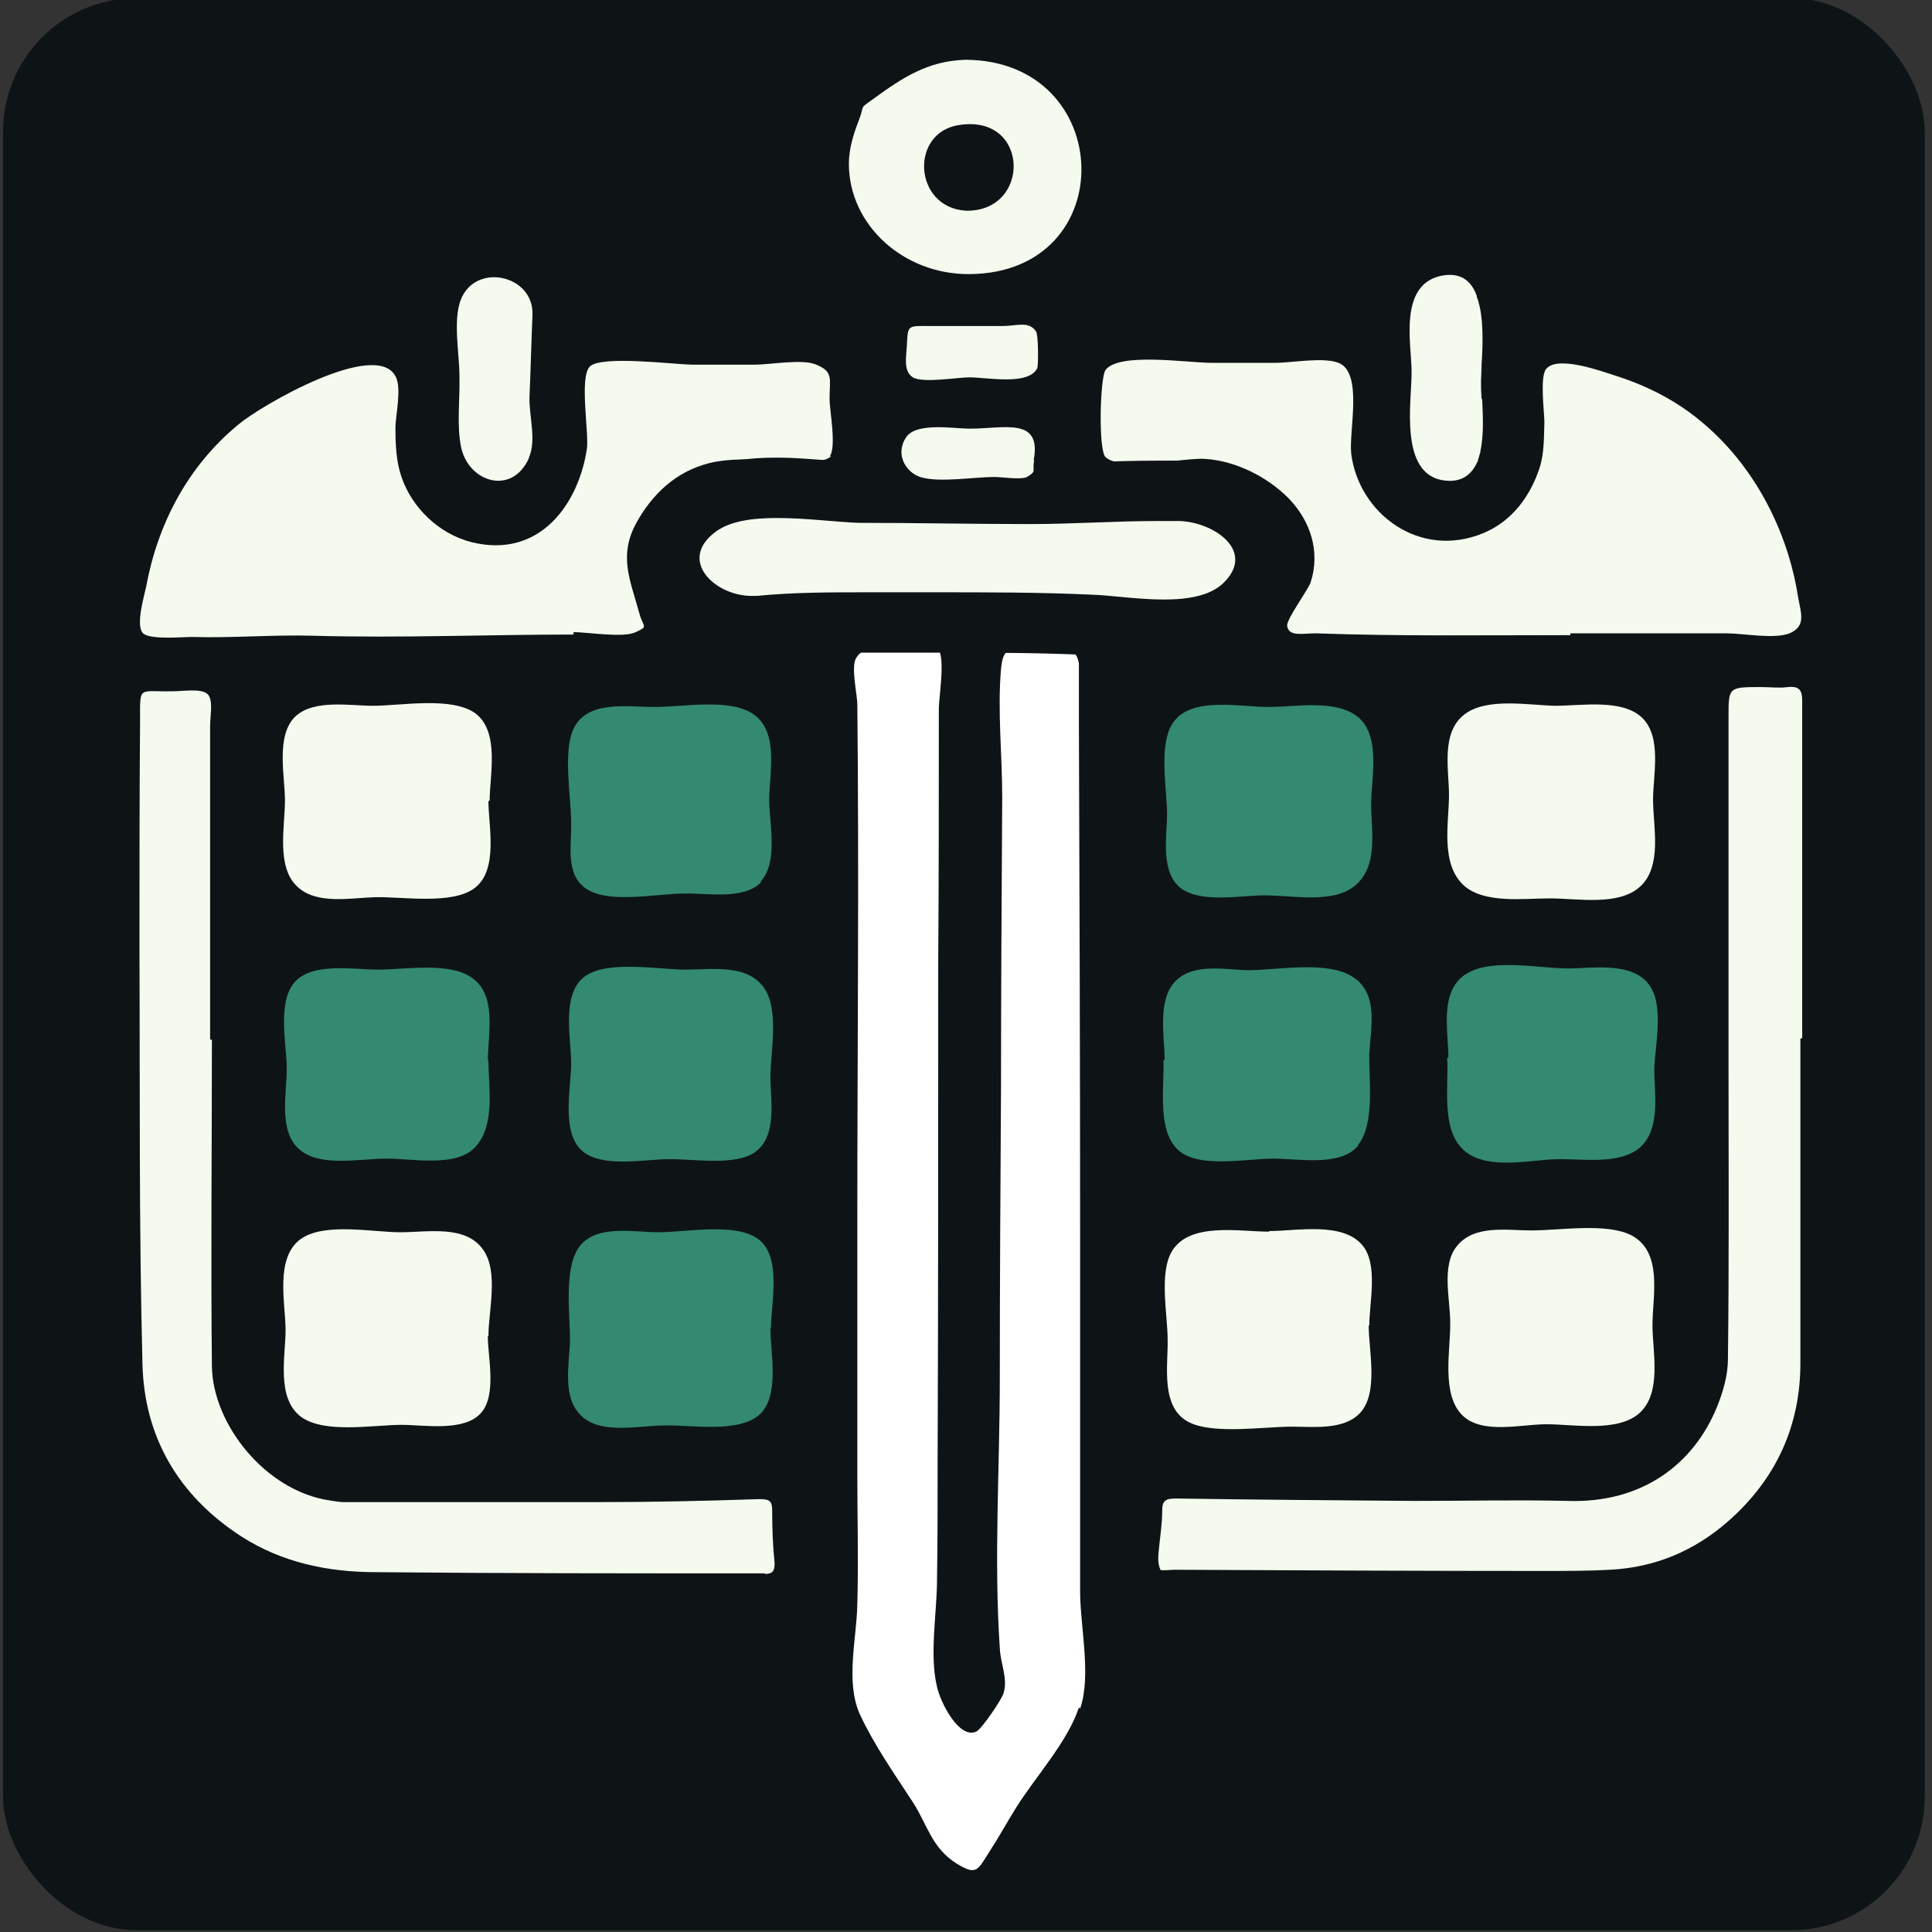
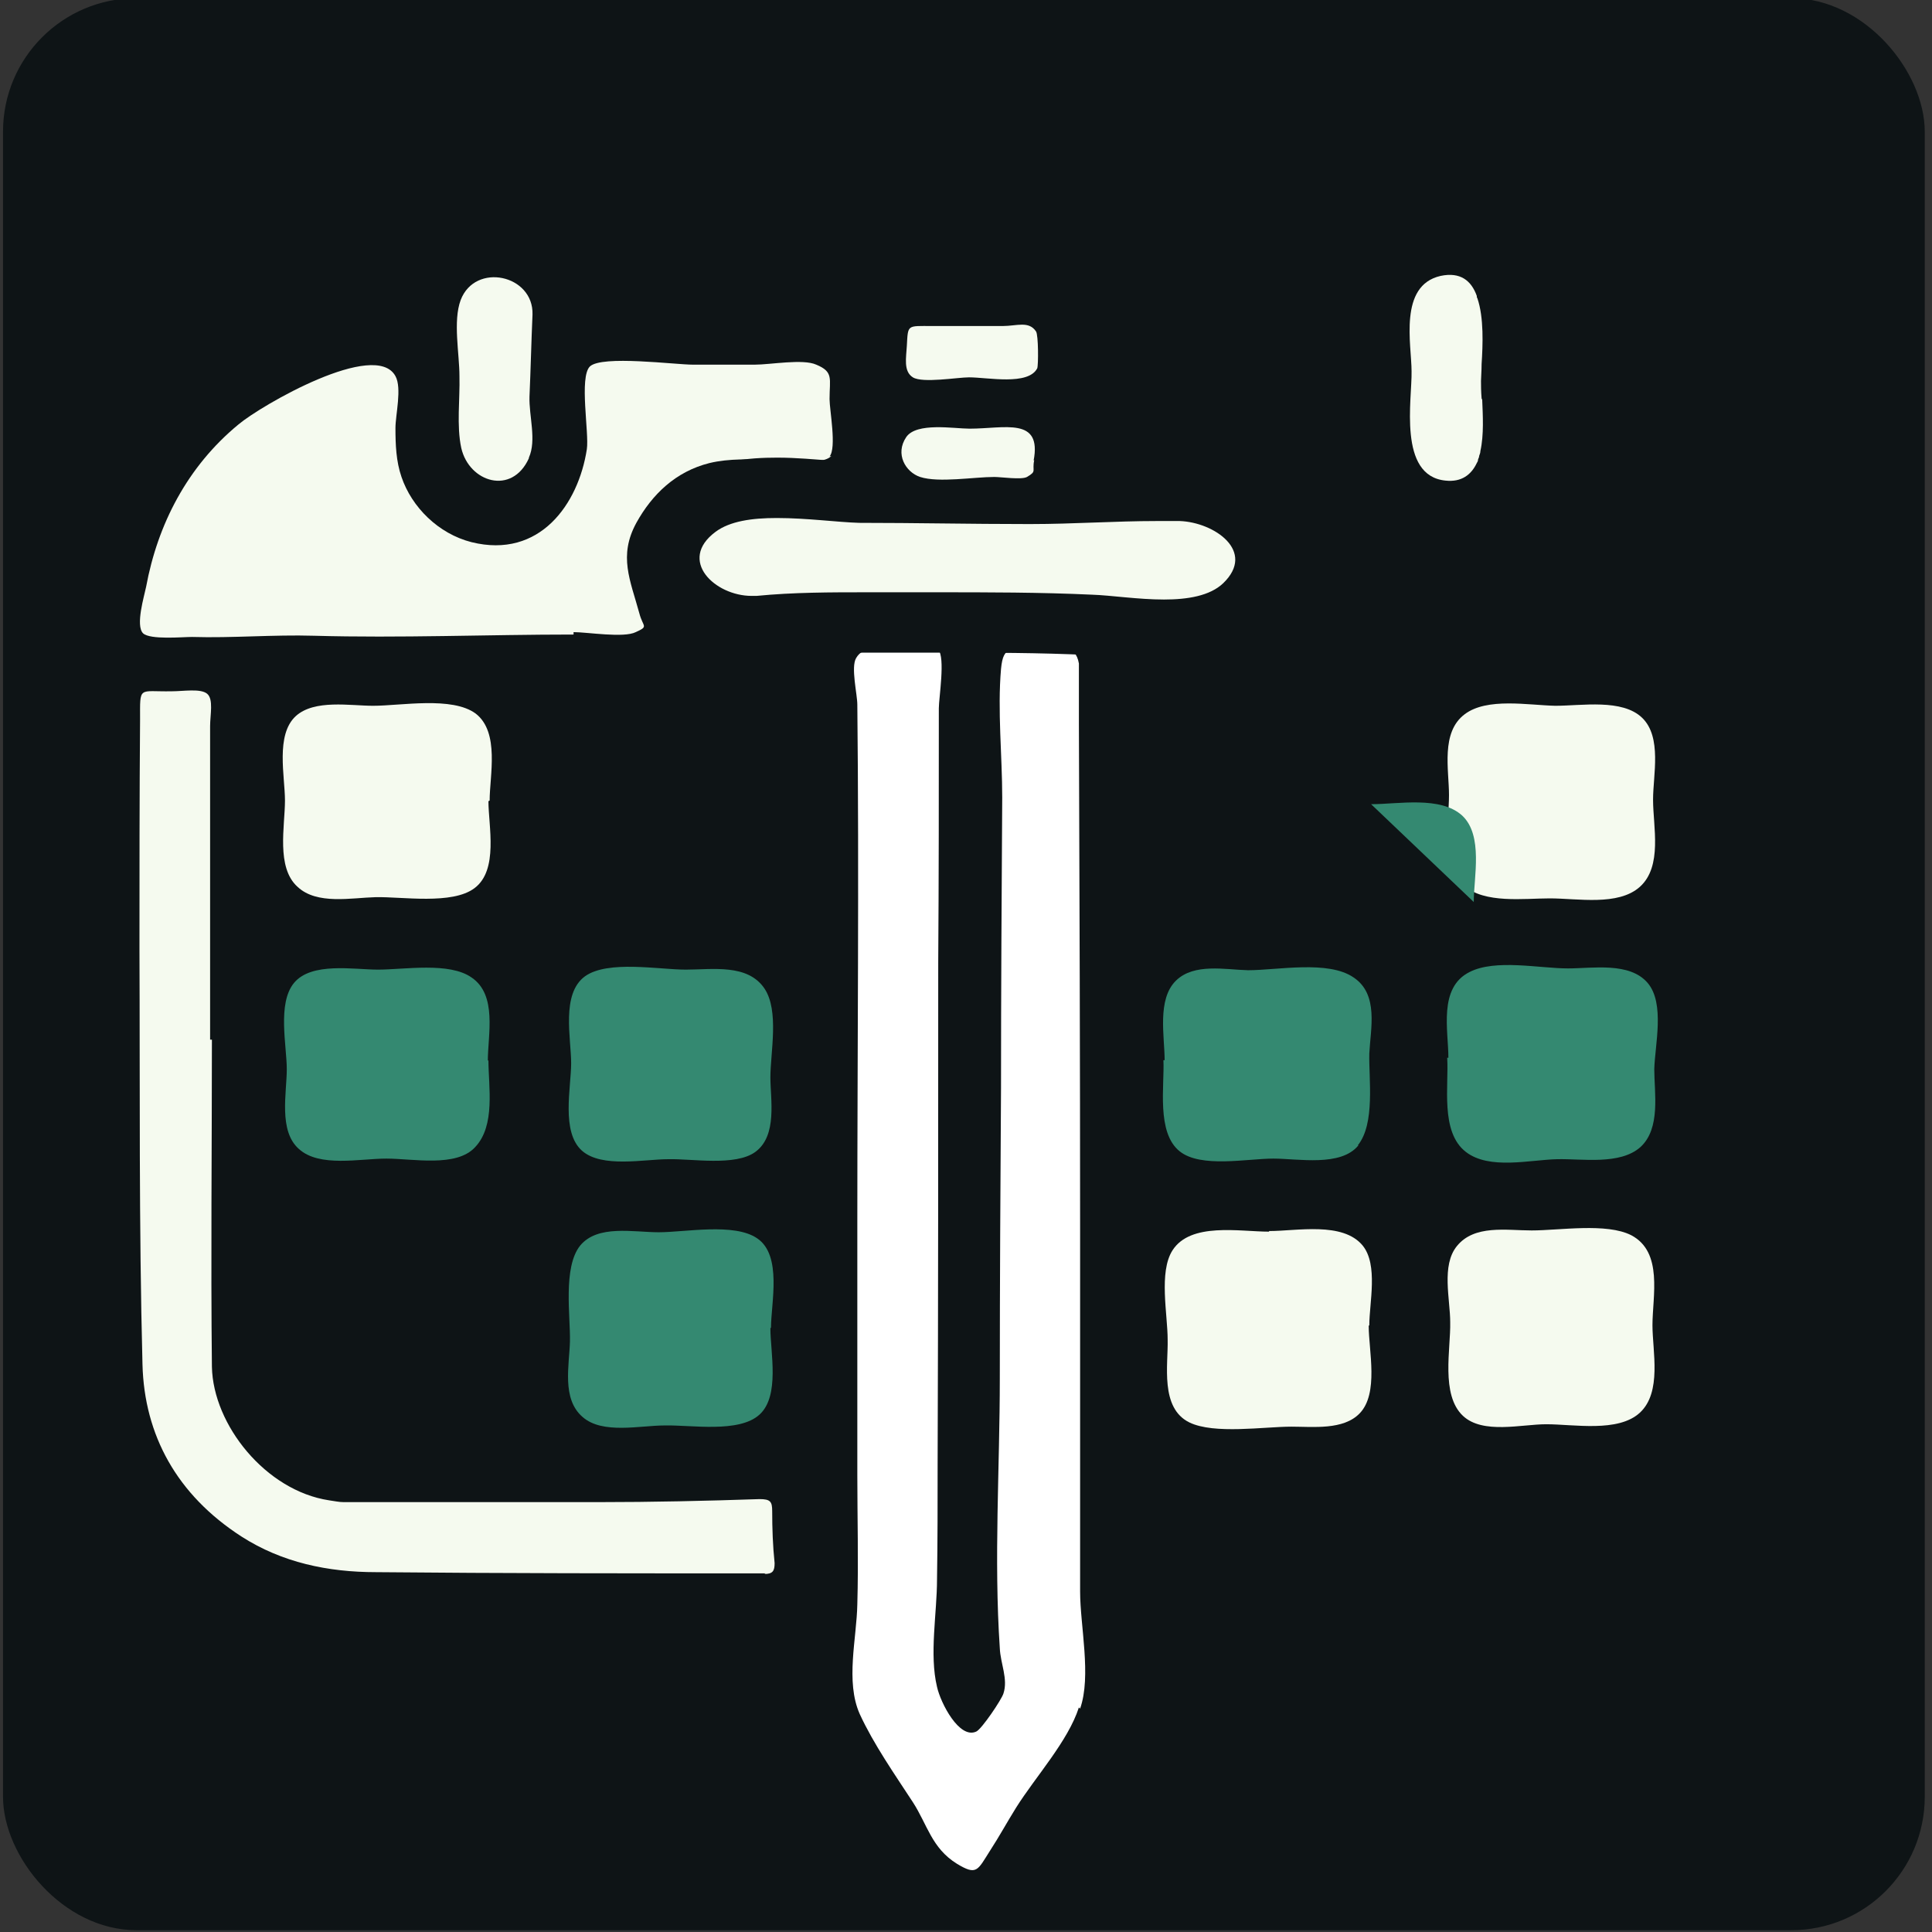
<svg xmlns="http://www.w3.org/2000/svg" version="1.1" viewBox="0 0 32 32">
  <rect x="0" y="0" width="32" height="32" fill="#333333" stroke="none" />
  <defs>
    <style>
      .cls-1 {
        fill: #fff;
      }

      .cls-2 {
        fill: #f5faef;
      }

      .cls-3 {
        fill: #348971;
      }

      .cls-4 {
        fill: #0e1416;
      }
    </style>
  </defs>
  <g>
    <g id="Layer_1">
      <g>
        <rect class="cls-4" x=".05" y="-.03" width="31.83" height="32" rx="2.21" ry="2.21" />
        <g id="Layer_1-2" data-name="Layer_1">
          <g>
            <path class="cls-1" d="M17.87,28.28c-.18.56-.72,1.15-1.04,1.66-.15.24-.28.48-.43.71-.21.33-.22.42-.55.22-.42-.26-.49-.65-.73-1.02-.3-.46-.65-.96-.88-1.46-.24-.54-.05-1.25-.04-1.82.02-.71,0-1.43,0-2.14,0-1.39,0-2.78,0-4.17,0-2.86.03-5.73,0-8.59,0-.17-.11-.62-.02-.77.12-.21.38-.15.66-.16.18,0,.57-.12.7.02.12.13.01.8.01.97,0,1.4,0,2.81-.01,4.21,0,2.77,0,5.54-.01,8.31,0,.64,0,1.27-.01,1.91,0,.56-.13,1.24,0,1.78.06.27.37.87.65.74.09-.04.42-.53.45-.63.08-.24-.05-.5-.06-.75-.1-1.48,0-2.99,0-4.47,0-1.6.01-3.21.02-4.81,0-1.6.01-3.21.02-4.81,0-.69-.08-1.44-.02-2.13.04-.42.17-.31.64-.31.38,0,.59-.11.65.22,0,.33,0,.67,0,1,.01,2.79.02,5.59.02,8.38,0,1.35,0,2.69,0,4.04,0,.65,0,1.3,0,1.95,0,.57.19,1.4,0,1.94h0Z" />
-             <path class="cls-2" d="M29.64,10.49c-.25.1-.77,0-1.04,0-.86,0-1.73,0-2.59,0v.03c-1.41,0-2.82.02-4.22-.03-.22,0-.44.06-.47-.12-.02-.11.35-.6.39-.73.16-.5,0-1.01-.37-1.39-.35-.35-.87-.62-1.39-.65-.34-.02-1.39.21-1.64-.03-.12-.12-.09-1.31,0-1.44.22-.3,1.36-.12,1.76-.12.35,0,.7,0,1.05,0,.27,0,.8-.1,1.05,0,.41.16.17,1.12.21,1.5.12.99,1.13,1.76,2.19,1.32.48-.2.78-.62.93-1.08.08-.25.07-.5.08-.76,0-.16-.08-.75.03-.88.19-.23.92.04,1.17.12.5.16.97.4,1.37.73.9.73,1.46,1.83,1.63,2.92.05.28.14.49-.14.61Z" />
            <path class="cls-2" d="M13.77,7.55c-.14.17-.8.06-1.01.06-.33,0-.68-.02-1.01.06-.56.14-.95.52-1.21.99-.3.55-.1.95.05,1.5.06.23.16.21-.06.31-.2.1-.8,0-1.03,0v.04c-1.44,0-2.86.06-4.3.02-.67-.02-1.35.04-2.02.02-.16,0-.69.05-.81-.06-.13-.13.02-.62.05-.77.19-1.03.68-1.99,1.53-2.69.38-.32,2.27-1.41,2.6-.8.11.2,0,.64,0,.86,0,.27.01.55.1.81.17.5.61.94,1.16,1.08,1.13.28,1.77-.63,1.91-1.54.04-.27-.13-1.19.05-1.37.2-.19,1.41-.03,1.71-.03.34,0,.68,0,1.02,0,.26,0,.8-.1,1.02,0,.29.12.22.23.22.57,0,.18.12.81,0,.95h0Z" />
-             <path class="cls-2" d="M29.84,17.2h-.02c0,1.79,0,3.58,0,5.38,0,1.02-.39,1.91-1.2,2.62-.55.48-1.19.76-1.95.8-.37.02-.74.02-1.1.02-2.04,0-4.07-.01-6.11-.02-.08,0-.23.02-.24,0-.04-.09-.04-.19-.03-.29.02-.23.06-.46.06-.69,0-.16.05-.2.22-.2,1.32.02,2.65.03,3.97.04.84,0,1.68-.02,2.53,0,1.22.04,2.08-.6,2.47-1.56.1-.25.18-.52.18-.79.02-1.61.01-3.22.01-4.83,0-1.94,0-3.87,0-5.81,0-.49,0-.49.54-.49.15,0,.3.02.44,0,.2-.02.24.06.24.23,0,1.86,0,3.72,0,5.58h0Z" />
            <path class="cls-2" d="M12.68,26.06c-.06,0-.11,0-.17,0-2.09,0-4.18,0-6.28-.02-.8,0-1.56-.16-2.23-.59-1.07-.69-1.61-1.68-1.64-2.85-.06-2.3-.04-4.6-.05-6.89,0-1.26,0-2.53.01-3.79,0-.57-.03-.46.52-.47.2,0,.48-.05.59.04.11.09.05.35.05.54,0,1.73,0,3.46,0,5.19h.03c0,1.81-.02,3.61,0,5.42.02.96.89,2.05,1.94,2.21.08.01.16.03.24.03,1.41,0,2.81,0,4.22,0,.89,0,1.78-.02,2.67-.05.18,0,.21.04.21.2,0,.29.01.57.04.86,0,.13-.03.18-.17.18h0Z" />
-             <path class="cls-2" d="M8.08,22.13c0,.35.15.97-.11,1.27-.28.32-.94.2-1.32.2-.46,0-1.27.15-1.66-.13-.42-.31-.26-1.01-.26-1.44h0c0-.43-.18-1.18.24-1.5.39-.29,1.2-.12,1.66-.12.46,0,1.09-.13,1.38.3.25.37.08,1.01.08,1.42h0Z" />
            <path class="cls-2" d="M27.37,21.95c0,.43.16,1.11-.21,1.45-.36.33-1.09.19-1.55.19-.41,0-1.05.17-1.38-.14-.37-.35-.2-1.11-.21-1.55,0-.38-.15-.94.11-1.26.29-.36.82-.26,1.24-.26.46,0,1.24-.13,1.65.08.53.28.35,1.01.35,1.49h-.01Z" />
            <path class="cls-2" d="M22.67,21.96c0,.41.17,1.12-.15,1.45-.27.28-.77.22-1.13.22-.45,0-1.28.13-1.69-.07-.49-.24-.35-.96-.36-1.37,0-.42-.15-1.12.08-1.48.3-.47,1.11-.31,1.6-.31,0,0,0,0,0-.01.46,0,1.22-.16,1.55.24.26.32.11.95.11,1.32h0Z" />
            <path class="cls-2" d="M8.09,13.27c0,.41.17,1.14-.23,1.44-.37.28-1.2.14-1.64.15-.4.01-.97.13-1.29-.17-.36-.32-.21-1.01-.21-1.43,0-.4-.16-1.09.18-1.4.31-.28.9-.17,1.28-.17.46,0,1.31-.16,1.7.13.4.31.23,1.03.23,1.44h0Z" />
            <path class="cls-2" d="M27.38,13.25c0,.44.16,1.1-.22,1.44-.36.32-1.03.19-1.49.19-.43,0-1.08.09-1.42-.21-.4-.36-.25-1.05-.25-1.5,0-.42-.14-1.04.26-1.34.37-.28,1.05-.15,1.5-.14.44,0,1.11-.12,1.44.2.33.32.18.95.18,1.35h0,0Z" />
            <path class="cls-3" d="M27.17,19c-.34.3-.96.19-1.38.2-.45.01-1.12.18-1.51-.12-.43-.33-.28-1.11-.31-1.56,0,0,.01,0,.02,0,0-.45-.17-1.16.35-1.42.43-.22,1.16-.06,1.63-.06.41,0,1.02-.11,1.32.24.29.34.12,1.03.11,1.43,0,.39.11.98-.23,1.29h0Z" />
            <path class="cls-3" d="M12.76,22c0,.4.16,1.12-.18,1.43-.34.31-1.13.17-1.57.18-.41,0-1.03.15-1.36-.14-.35-.3-.22-.86-.21-1.25.01-.41-.12-1.23.17-1.59.29-.35.88-.22,1.3-.22.44,0,1.25-.16,1.63.1.42.28.23,1.08.23,1.48h0Z" />
            <path class="cls-3" d="M22.5,18.97c-.29.36-1,.22-1.41.22-.43,0-1.2.16-1.55-.12-.39-.31-.25-1.09-.27-1.51,0,0,.01,0,.02,0,0-.39-.13-1.01.19-1.32.3-.29.81-.18,1.19-.17.49,0,1.33-.17,1.75.12.42.28.28.85.26,1.26-.01.42.1,1.16-.19,1.52h0Z" />
-             <path class="cls-3" d="M22.71,13.32c0,.45.13,1.03-.28,1.36-.37.29-1.02.15-1.48.15-.39,0-1.04.13-1.38-.11-.36-.26-.24-.88-.24-1.24,0-.42-.16-1.21.13-1.55.32-.39,1.1-.22,1.55-.22h0c.45,0,1.15-.14,1.51.19.35.33.19,1.02.19,1.43Z" />
+             <path class="cls-3" d="M22.71,13.32h0c.45,0,1.15-.14,1.51.19.35.33.19,1.02.19,1.43Z" />
            <path class="cls-3" d="M8.09,17.56c0,.44.12,1.08-.22,1.44-.31.34-1.03.19-1.47.19s-1.11.15-1.45-.16c-.34-.3-.2-.93-.2-1.32,0-.39-.16-1.09.12-1.43.29-.35.99-.22,1.39-.22.44,0,1.18-.13,1.55.13.43.29.27.95.27,1.38h0Z" />
            <path class="cls-3" d="M12.76,17.84c0,.37.12.97-.25,1.24-.33.24-1.05.11-1.44.12-.4,0-1.1.15-1.43-.14-.35-.31-.18-1.05-.18-1.45h0c0-.41-.17-1.15.23-1.44.38-.27,1.22-.11,1.67-.11.44,0,1.02-.1,1.3.31.25.37.1,1.06.1,1.48Z" />
-             <path class="cls-3" d="M12.61,14.61c-.29.3-.9.18-1.28.19-.42,0-1.13.15-1.53-.03-.46-.21-.33-.74-.34-1.14,0-.43-.14-1.17.04-1.56.23-.48.89-.36,1.34-.36.48,0,1.25-.15,1.64.12.43.3.26.99.26,1.42h0c0,.38.16,1.04-.15,1.36h0Z" />
            <g>
              <path class="cls-2" d="M19.28,10.43c-.28,0-.56-.03-.82-.05-.14-.01-.28-.03-.39-.03-.85-.04-1.7-.04-2.55-.04h-1.13c-.67,0-1.23,0-1.8.06h-.12c-.59,0-1.16-.36-1.31-.84-.14-.41.02-.83.42-1.12.3-.22.71-.33,1.31-.33.28,0,.58.02.85.05.19.02.37.03.51.03.93,0,2.78.02,2.78.02.4,0,.74-.01,1.08-.02.35-.01.7-.03,1.05-.03.13,0,.26,0,.39,0,.52.02,1.15.3,1.35.82.14.37.04.76-.29,1.07-.38.37-.94.41-1.32.41Z" />
              <path class="cls-4" d="M12.87,8.58c.49,0,1.01.07,1.36.08.93,0,1.85.02,2.78.02.02,0,.05,0,.07,0,.69,0,1.39-.05,2.08-.05.13,0,.25,0,.38,0,.57.02,1.27.5.72,1.03-.22.21-.59.27-.98.27-.43,0-.88-.07-1.19-.08-.86-.04-1.73-.04-2.59-.04-.1,0-.19,0-.29,0h-.04c-.27,0-.53,0-.8,0-.61,0-1.23,0-1.84.06-.03,0-.05,0-.08,0-.61,0-1.23-.59-.6-1.06.24-.18.61-.23,1.01-.23M12.87,7.58c-.45,0-1.1.04-1.61.43-.57.43-.8,1.07-.59,1.68.23.69.98,1.18,1.79,1.18.05,0,.11,0,.16,0,.55-.05,1.1-.06,1.75-.06h.4s.4,0,.4,0h.32c.91,0,1.73,0,2.55.04.11,0,.23.02.37.03.26.03.56.05.87.05.74,0,1.28-.18,1.67-.55.47-.45.63-1.06.41-1.61-.29-.75-1.14-1.12-1.8-1.14-.14,0-.27,0-.41,0-.36,0-.72.01-1.07.03-.33.01-.67.02-1,.02h-.06c-.92,0-1.85-.01-2.77-.02-.14,0-.3-.02-.48-.03-.27-.02-.58-.05-.89-.05h0Z" />
            </g>
-             <path class="cls-2" d="M15.99.99c-.62.02-1.03.29-1.5.63-.28.2-.16.1-.26.36-.09.23-.17.48-.17.73,0,1.02.91,1.84,2,1.83,2.53-.02,2.43-3.54-.07-3.55h0ZM16,3.49c-.87-.05-.94-1.3-.11-1.42,1.17-.18,1.19,1.44.11,1.42Z" />
            <path class="cls-2" d="M8.76,7.59c-.28.62-.99.4-1.12-.17-.08-.37-.02-.81-.03-1.19,0-.37-.11-.91.02-1.26.24-.63,1.21-.42,1.19.24-.02.45-.03.91-.05,1.36-.01.32.12.72-.01,1.01h0Z" />
            <path class="cls-2" d="M24.55,6.62c.01.26.03.58-.03.85,0,.03-.01.05-.02.08,0,.03-.02.05-.02.07,0,0,0,0,0,0,0,.02-.01.03-.02.05-.09.19-.25.32-.52.29-.79-.08-.55-1.35-.56-1.81,0-.44-.22-1.42.48-1.58.33-.07.51.08.6.33,0,.01,0,.03.01.04.11.32.09.78.07,1.09,0,0,0,0,0,0,0,.12-.01.22-.01.28,0,.07,0,.17.01.29h0Z" />
            <path class="cls-2" d="M17.18,6.1c-.15.29-.82.15-1.13.15h0c-.19,0-.77.1-.93,0-.16-.1-.11-.33-.1-.52.02-.36,0-.33.42-.33.39,0,.78,0,1.17,0,.23,0,.43-.09.55.09.04.06.04.56.02.61Z" />
            <path class="cls-2" d="M17.13,7.62c-.04.19.05.18-.12.28-.09.05-.43,0-.54,0-.34,0-.92.1-1.23,0-.24-.08-.42-.38-.23-.66.17-.25.79-.14,1.05-.14h0c.58,0,1.2-.2,1.06.53h0Z" />
          </g>
        </g>
      </g>
    </g>
  </g>
</svg>